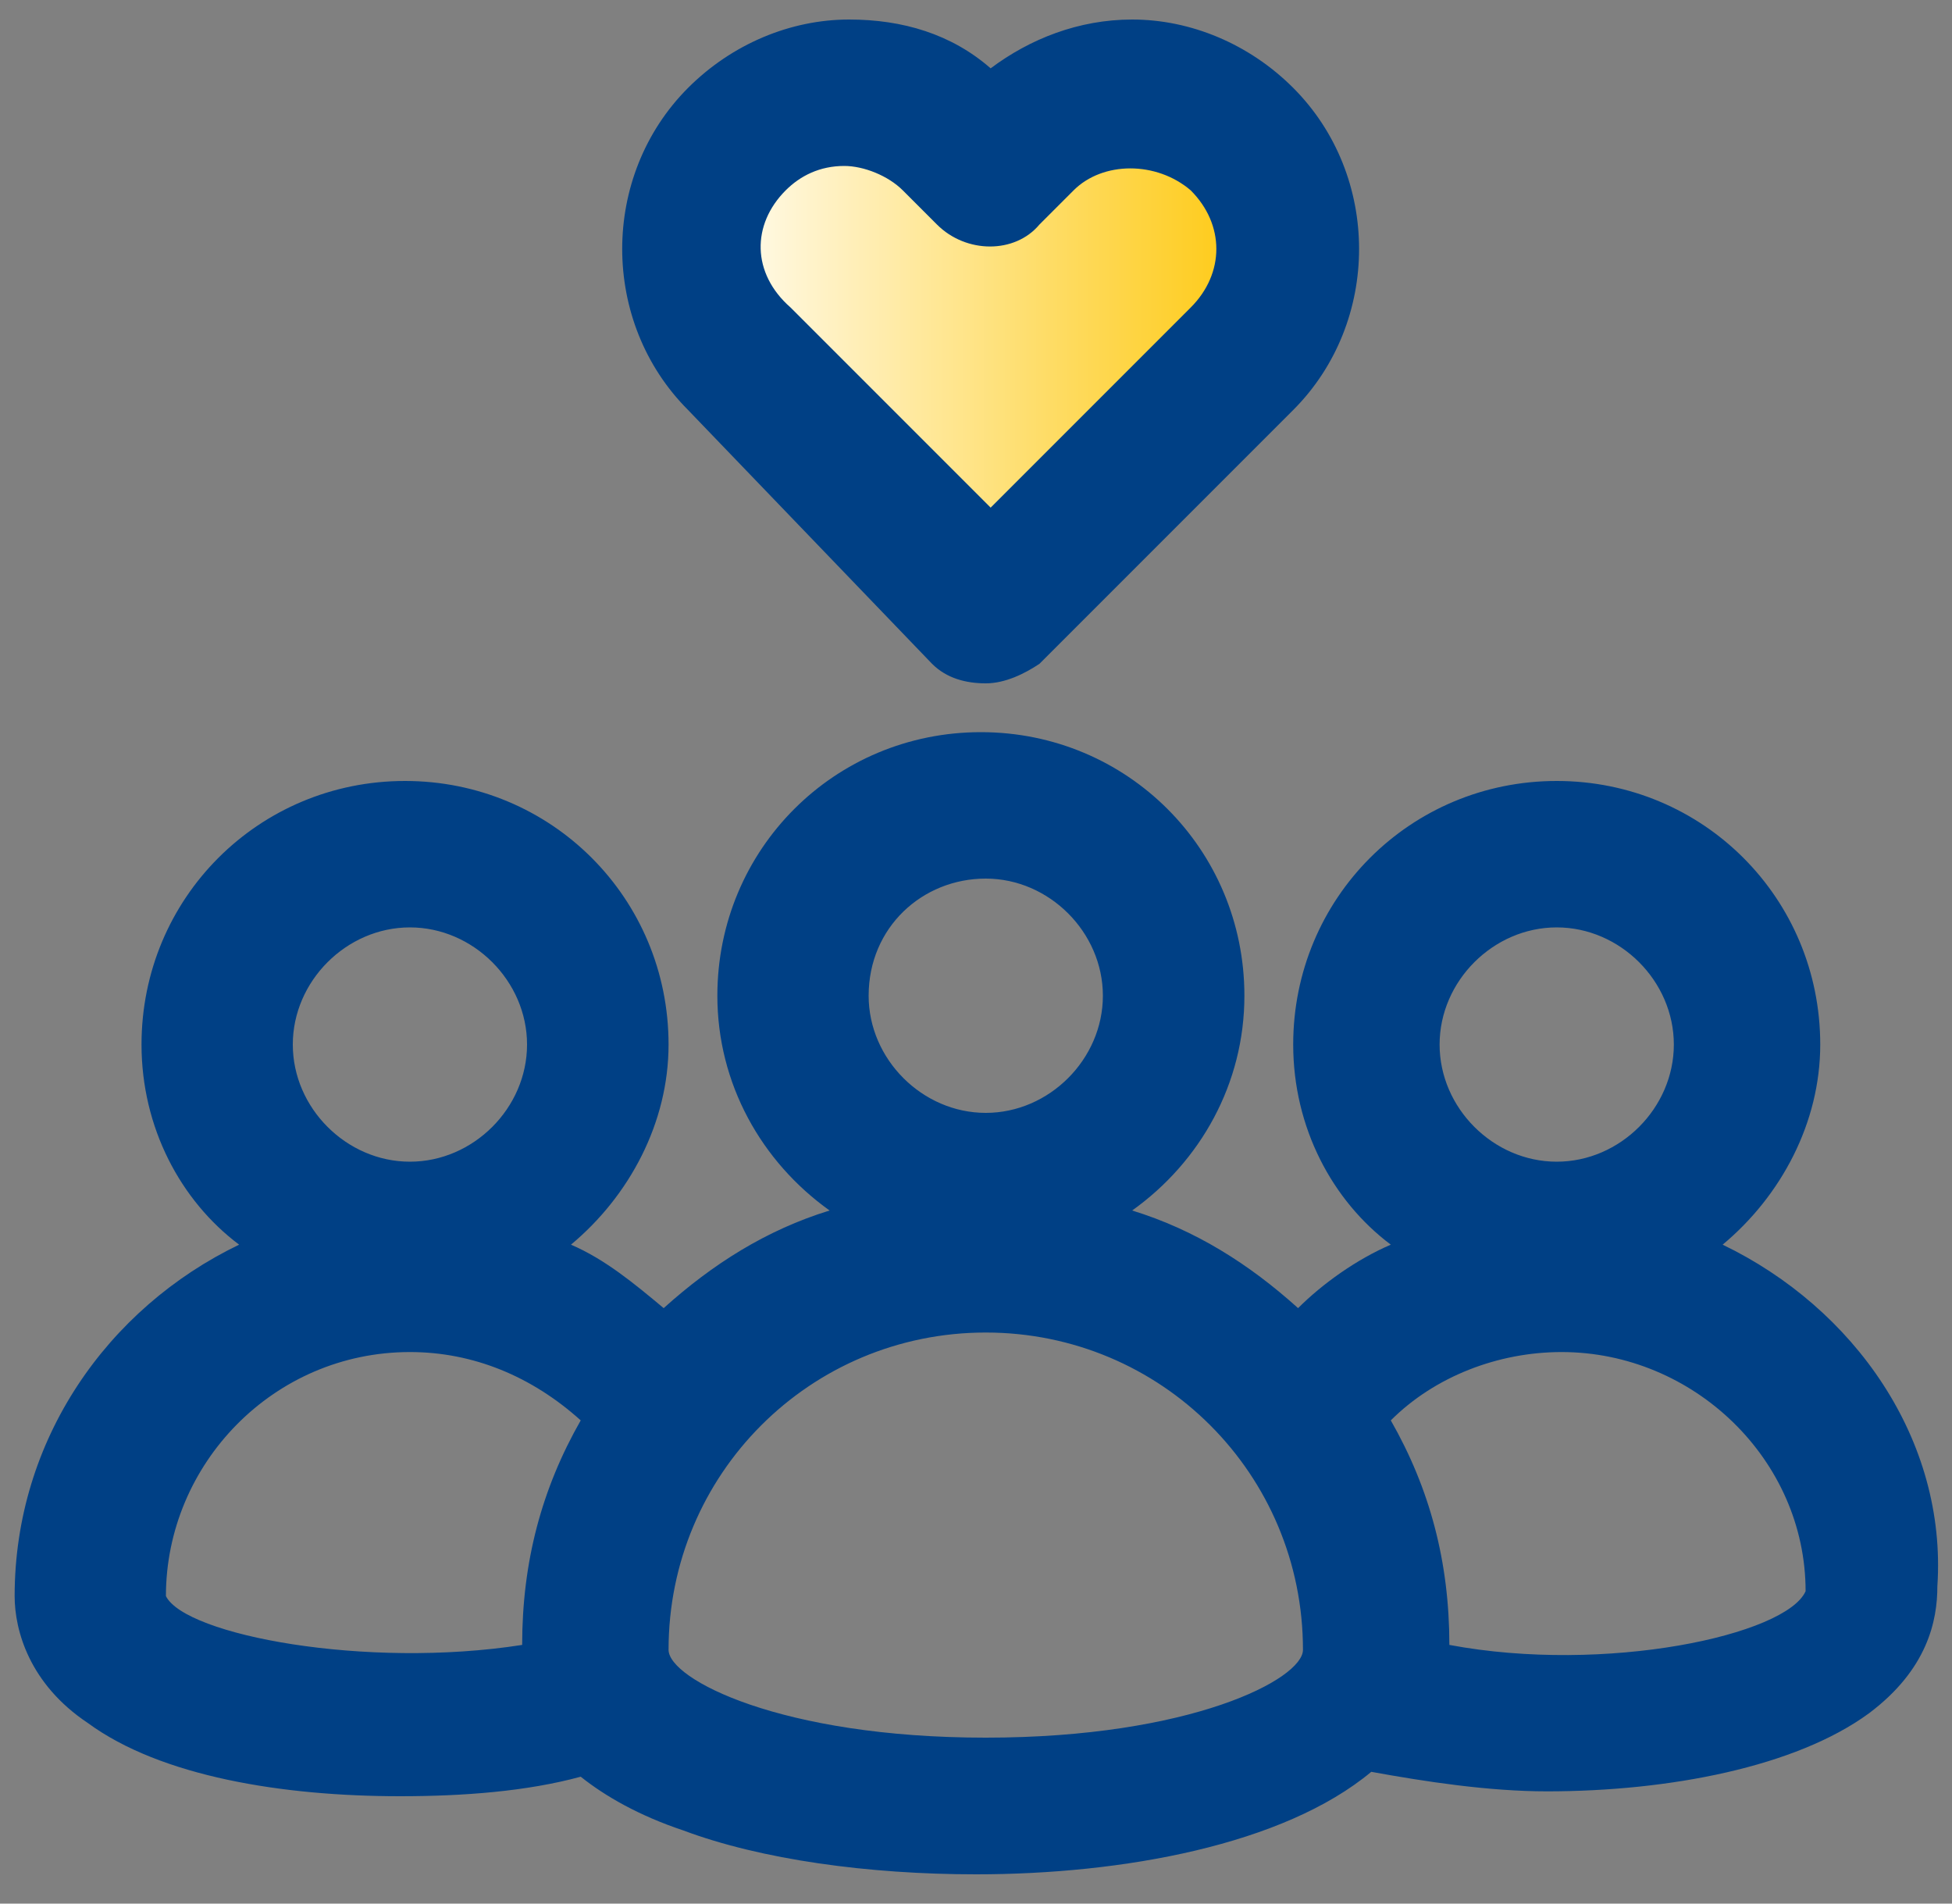
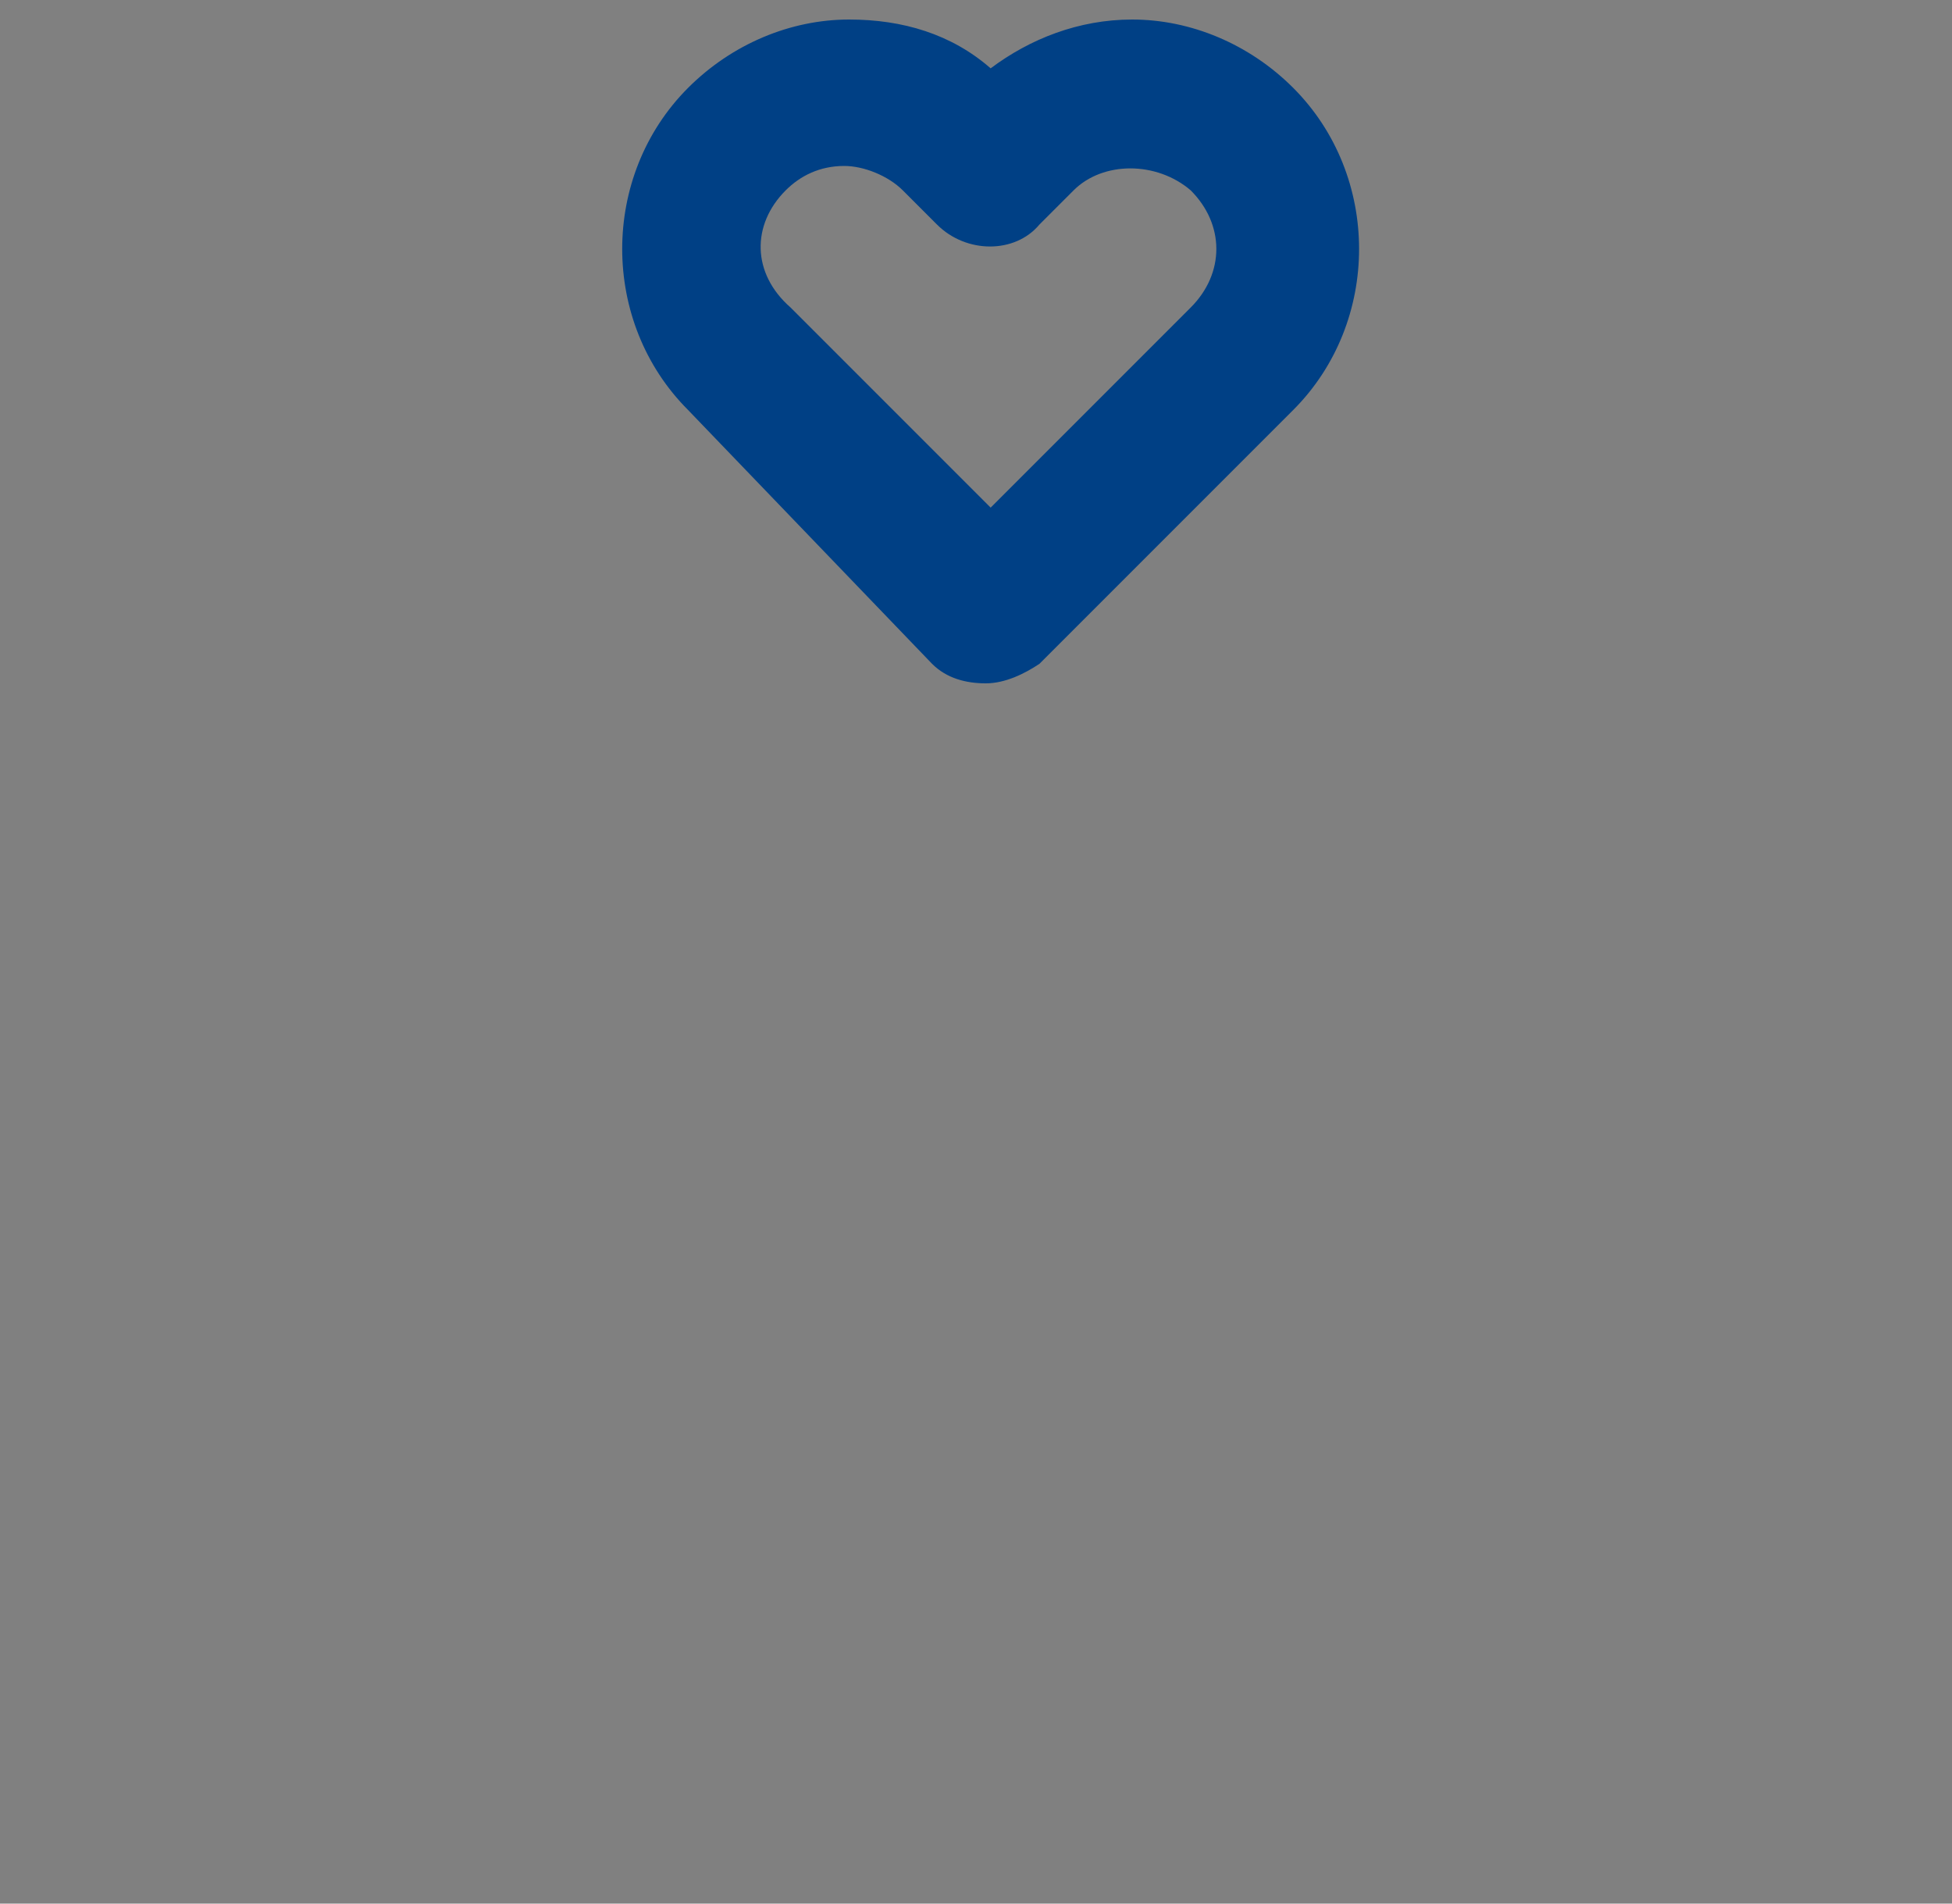
<svg xmlns="http://www.w3.org/2000/svg" version="1.1" id="Layer_1" x="0px" y="0px" width="40px" height="39px" viewBox="0 0 40 39" style="enable-background:new 0 0 40 39;" xml:space="preserve">
  <rect x="0" y="0" width="40" height="39" fill="#808080" stroke="none" />
  <style type="text/css">
	.st0{fill:url(#SVGID_1_);}
	.st1{fill:#004085;}
</style>
  <linearGradient id="SVGID_1_" gradientUnits="userSpaceOnUse" x1="14.062" y1="32.777" x2="26.259" y2="32.777" gradientTransform="matrix(1 0 0 -1 0 40)">
    <stop offset="0" style="stop-color:#FFFFFF" />
    <stop offset="1" style="stop-color:#FEC604" />
  </linearGradient>
-   <path class="st0" d="M20.2,12.5L15,7.4c-1.2-1.2-1.2-3.3,0-4.5c1.2-1.2,3.3-1.2,4.5,0l0.7,0.7l0.7-0.7c1.2-1.2,3.3-1.2,4.5,0  s1.2,3.3,0,4.5L20.2,12.5z" />
  <g>
    <path class="st1" d="M19.1,13.6c0.3,0.3,0.7,0.4,1.1,0.4s0.8-0.2,1.1-0.4l5.2-5.2c1.8-1.8,1.8-4.8,0-6.6c-0.9-0.9-2.1-1.4-3.3-1.4   c-1.1,0-2.1,0.4-2.9,1c-0.8-0.7-1.8-1-2.9-1c-1.2,0-2.4,0.5-3.3,1.4c-1.8,1.8-1.8,4.8,0,6.6L19.1,13.6z M16.1,3.9   c0.3-0.3,0.7-0.5,1.2-0.5c0.4,0,0.9,0.2,1.2,0.5l0.7,0.7c0.6,0.6,1.6,0.6,2.1,0l0.7-0.7c0.6-0.6,1.7-0.6,2.4,0   c0.7,0.7,0.7,1.7,0,2.4l-4.1,4.1l-4.1-4.1C15.4,5.6,15.4,4.6,16.1,3.9z" />
-     <path class="st1" d="M35.3,25.5c1.2-1,2-2.5,2-4.1c0-3-2.4-5.4-5.4-5.4s-5.4,2.4-5.4,5.4c0,1.7,0.8,3.2,2,4.1   c-0.7,0.3-1.4,0.8-1.9,1.3c-1-0.9-2.1-1.6-3.4-2c1.4-1,2.3-2.6,2.3-4.4c0-3-2.4-5.4-5.4-5.4c-3,0-5.4,2.4-5.4,5.4   c0,1.8,0.9,3.4,2.3,4.4c-1.3,0.4-2.4,1.1-3.4,2c-0.6-0.5-1.2-1-1.9-1.3c1.2-1,2-2.5,2-4.1c0-3-2.4-5.4-5.4-5.4   c-3,0-5.4,2.4-5.4,5.4c0,1.7,0.8,3.2,2,4.1c-2.7,1.3-4.6,4-4.6,7.2c0,0.7,0.3,1.8,1.5,2.6c1.5,1.1,4,1.5,6.4,1.5   c1.3,0,2.6-0.1,3.7-0.4c0.5,0.4,1.2,0.8,2.1,1.1c1.6,0.6,3.8,0.9,6,0.9c3,0,6.3-0.6,8.1-2.1c1.1,0.2,2.4,0.4,3.6,0.4   c2.5,0,5.1-0.5,6.6-1.6c1.2-0.9,1.4-1.9,1.4-2.6C39.9,29.5,38,26.8,35.3,25.5z M31.9,19c1.3,0,2.4,1.1,2.4,2.4s-1.1,2.4-2.4,2.4   s-2.4-1.1-2.4-2.4S30.6,19,31.9,19z M20.2,18c1.3,0,2.4,1.1,2.4,2.4c0,1.3-1.1,2.4-2.4,2.4c-1.3,0-2.4-1.1-2.4-2.4   C17.8,19,18.9,18,20.2,18z M8.4,19c1.3,0,2.4,1.1,2.4,2.4s-1.1,2.4-2.4,2.4c-1.3,0-2.4-1.1-2.4-2.4S7.1,19,8.4,19z M3.4,32.7   c0-2.7,2.2-5,5-5c1.3,0,2.5,0.5,3.5,1.4c-0.8,1.4-1.2,2.9-1.2,4.6C7.5,34.2,3.8,33.5,3.4,32.7z M20.2,35.6c-4.2,0-6.5-1.2-6.5-1.8   c0-3.6,2.9-6.5,6.5-6.5c3.6,0,6.5,2.9,6.5,6.5C26.7,34.4,24.4,35.6,20.2,35.6z M29.7,33.7c0-1.7-0.4-3.2-1.2-4.6   c0.9-0.9,2.2-1.4,3.5-1.4c2.7,0,5,2.2,5,4.9C36.6,33.5,32.9,34.3,29.7,33.7z" />
  </g>
</svg>